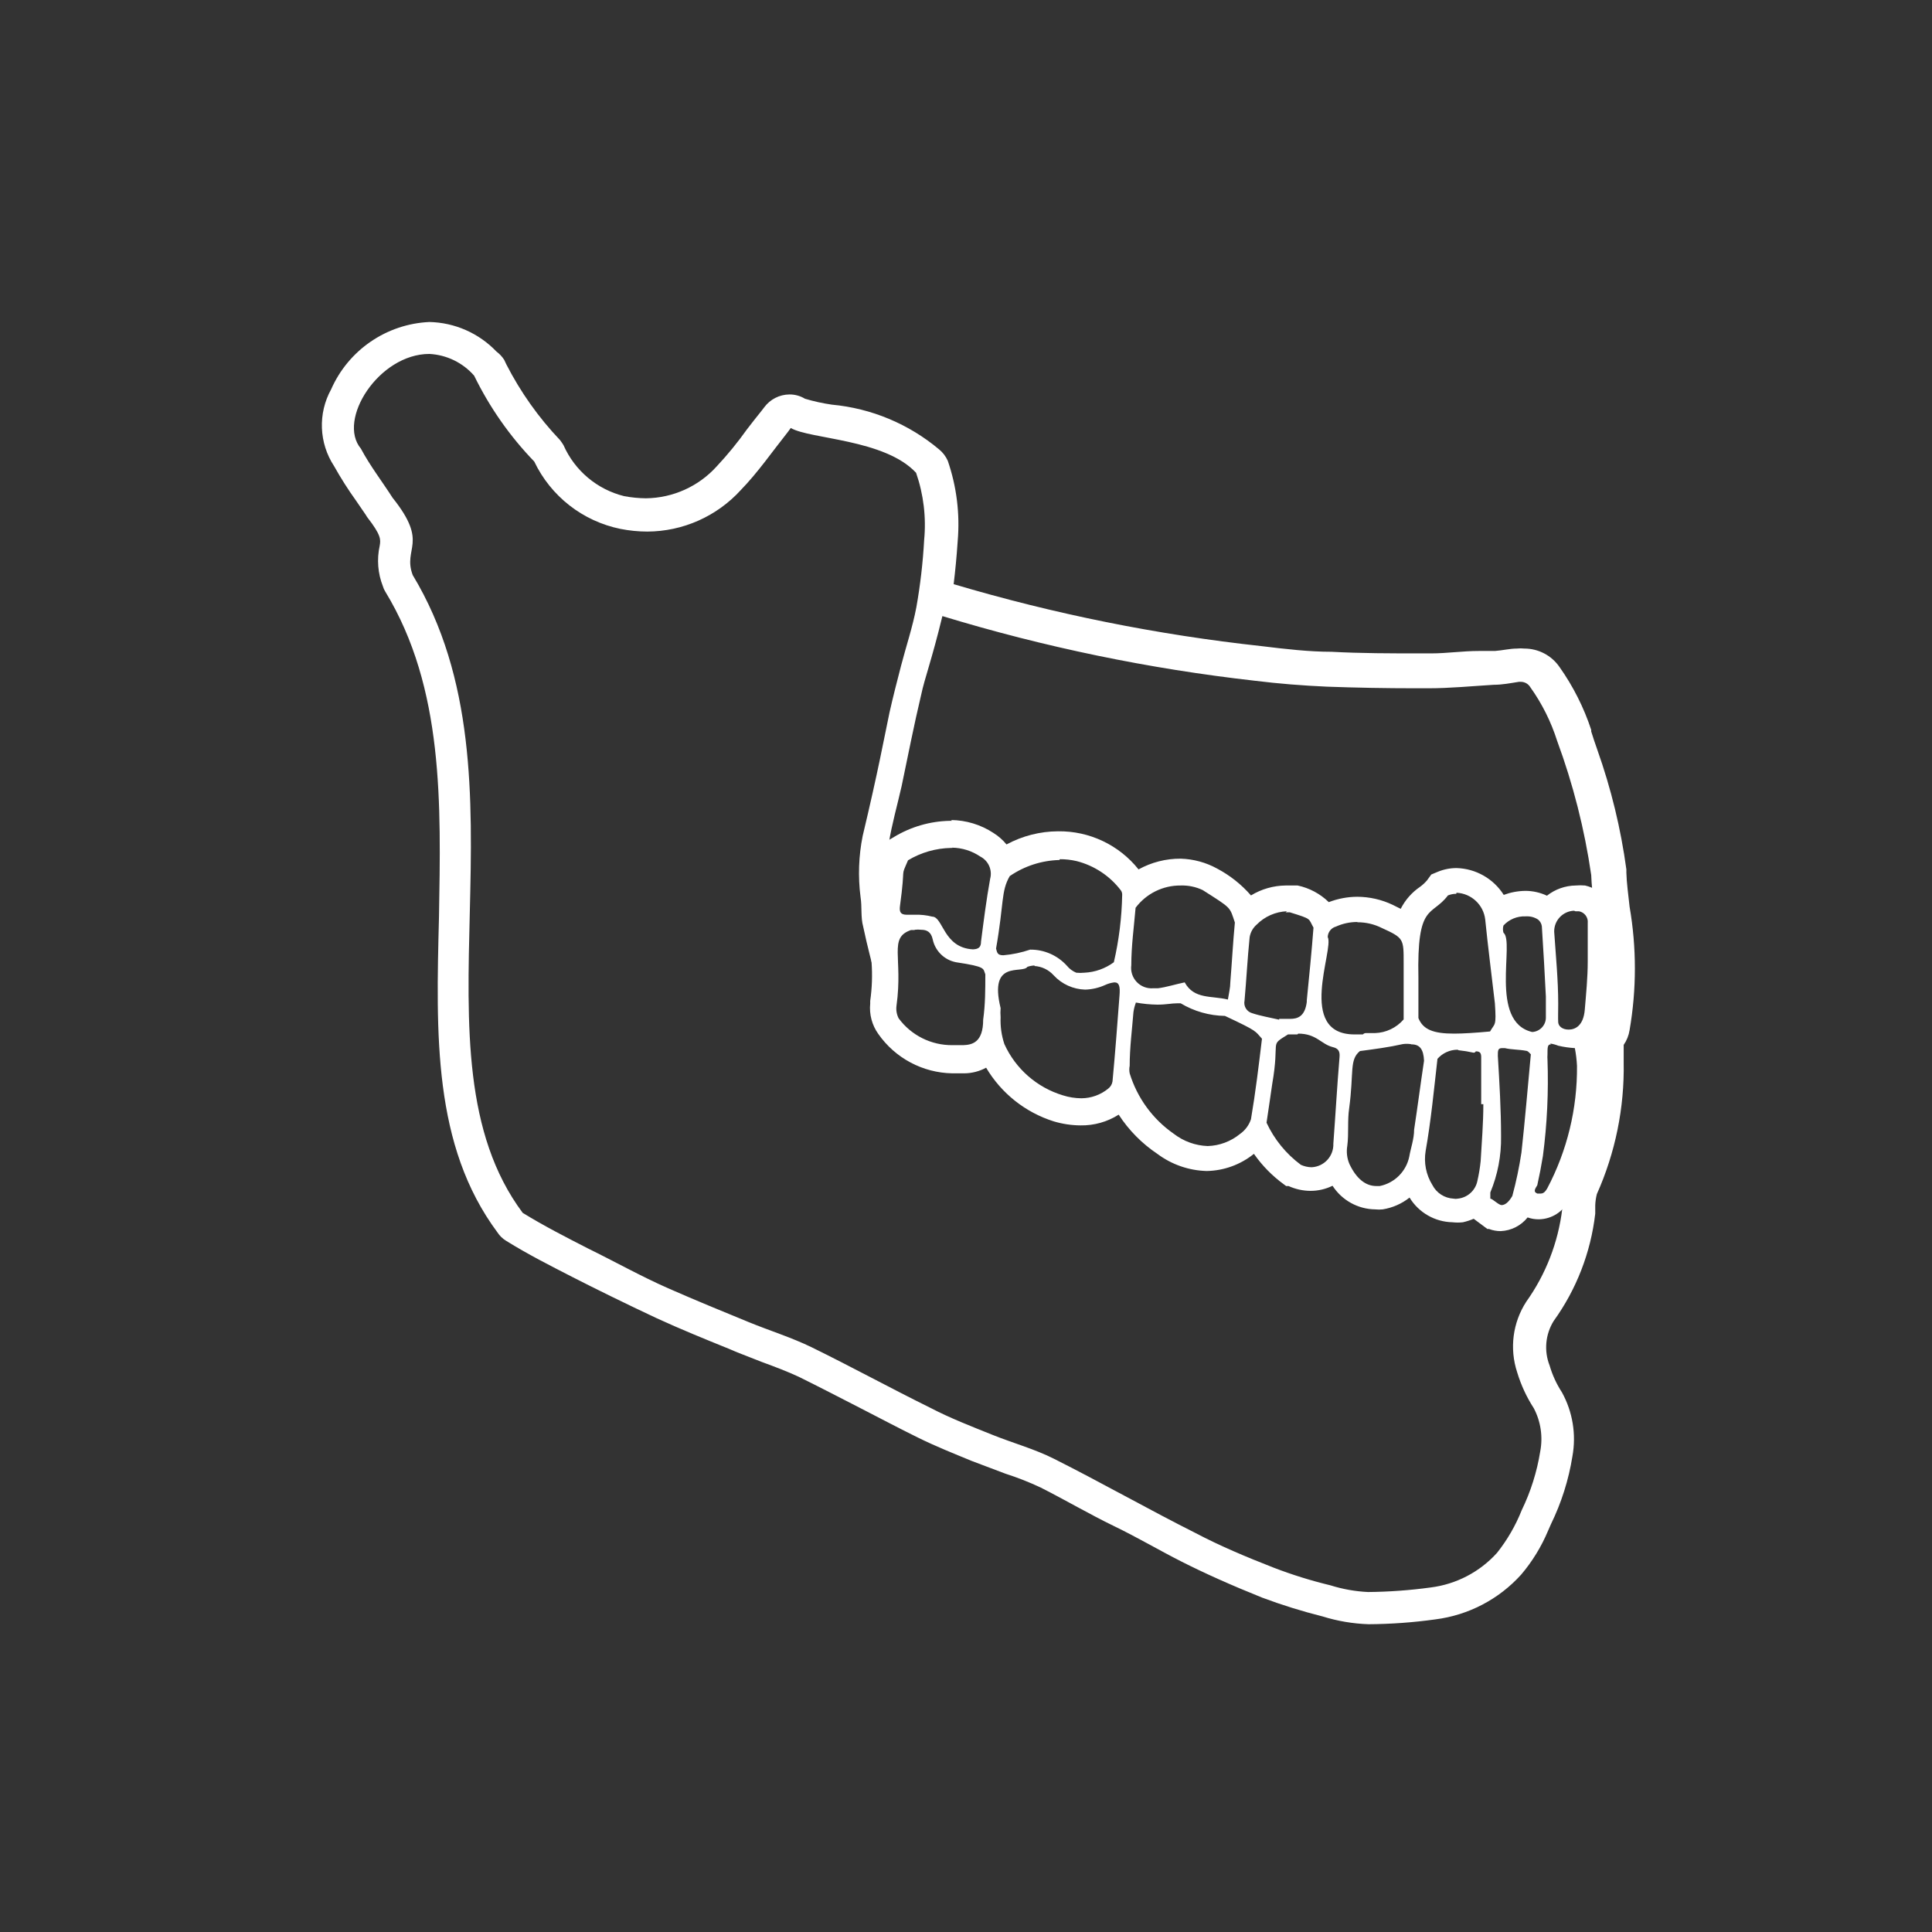
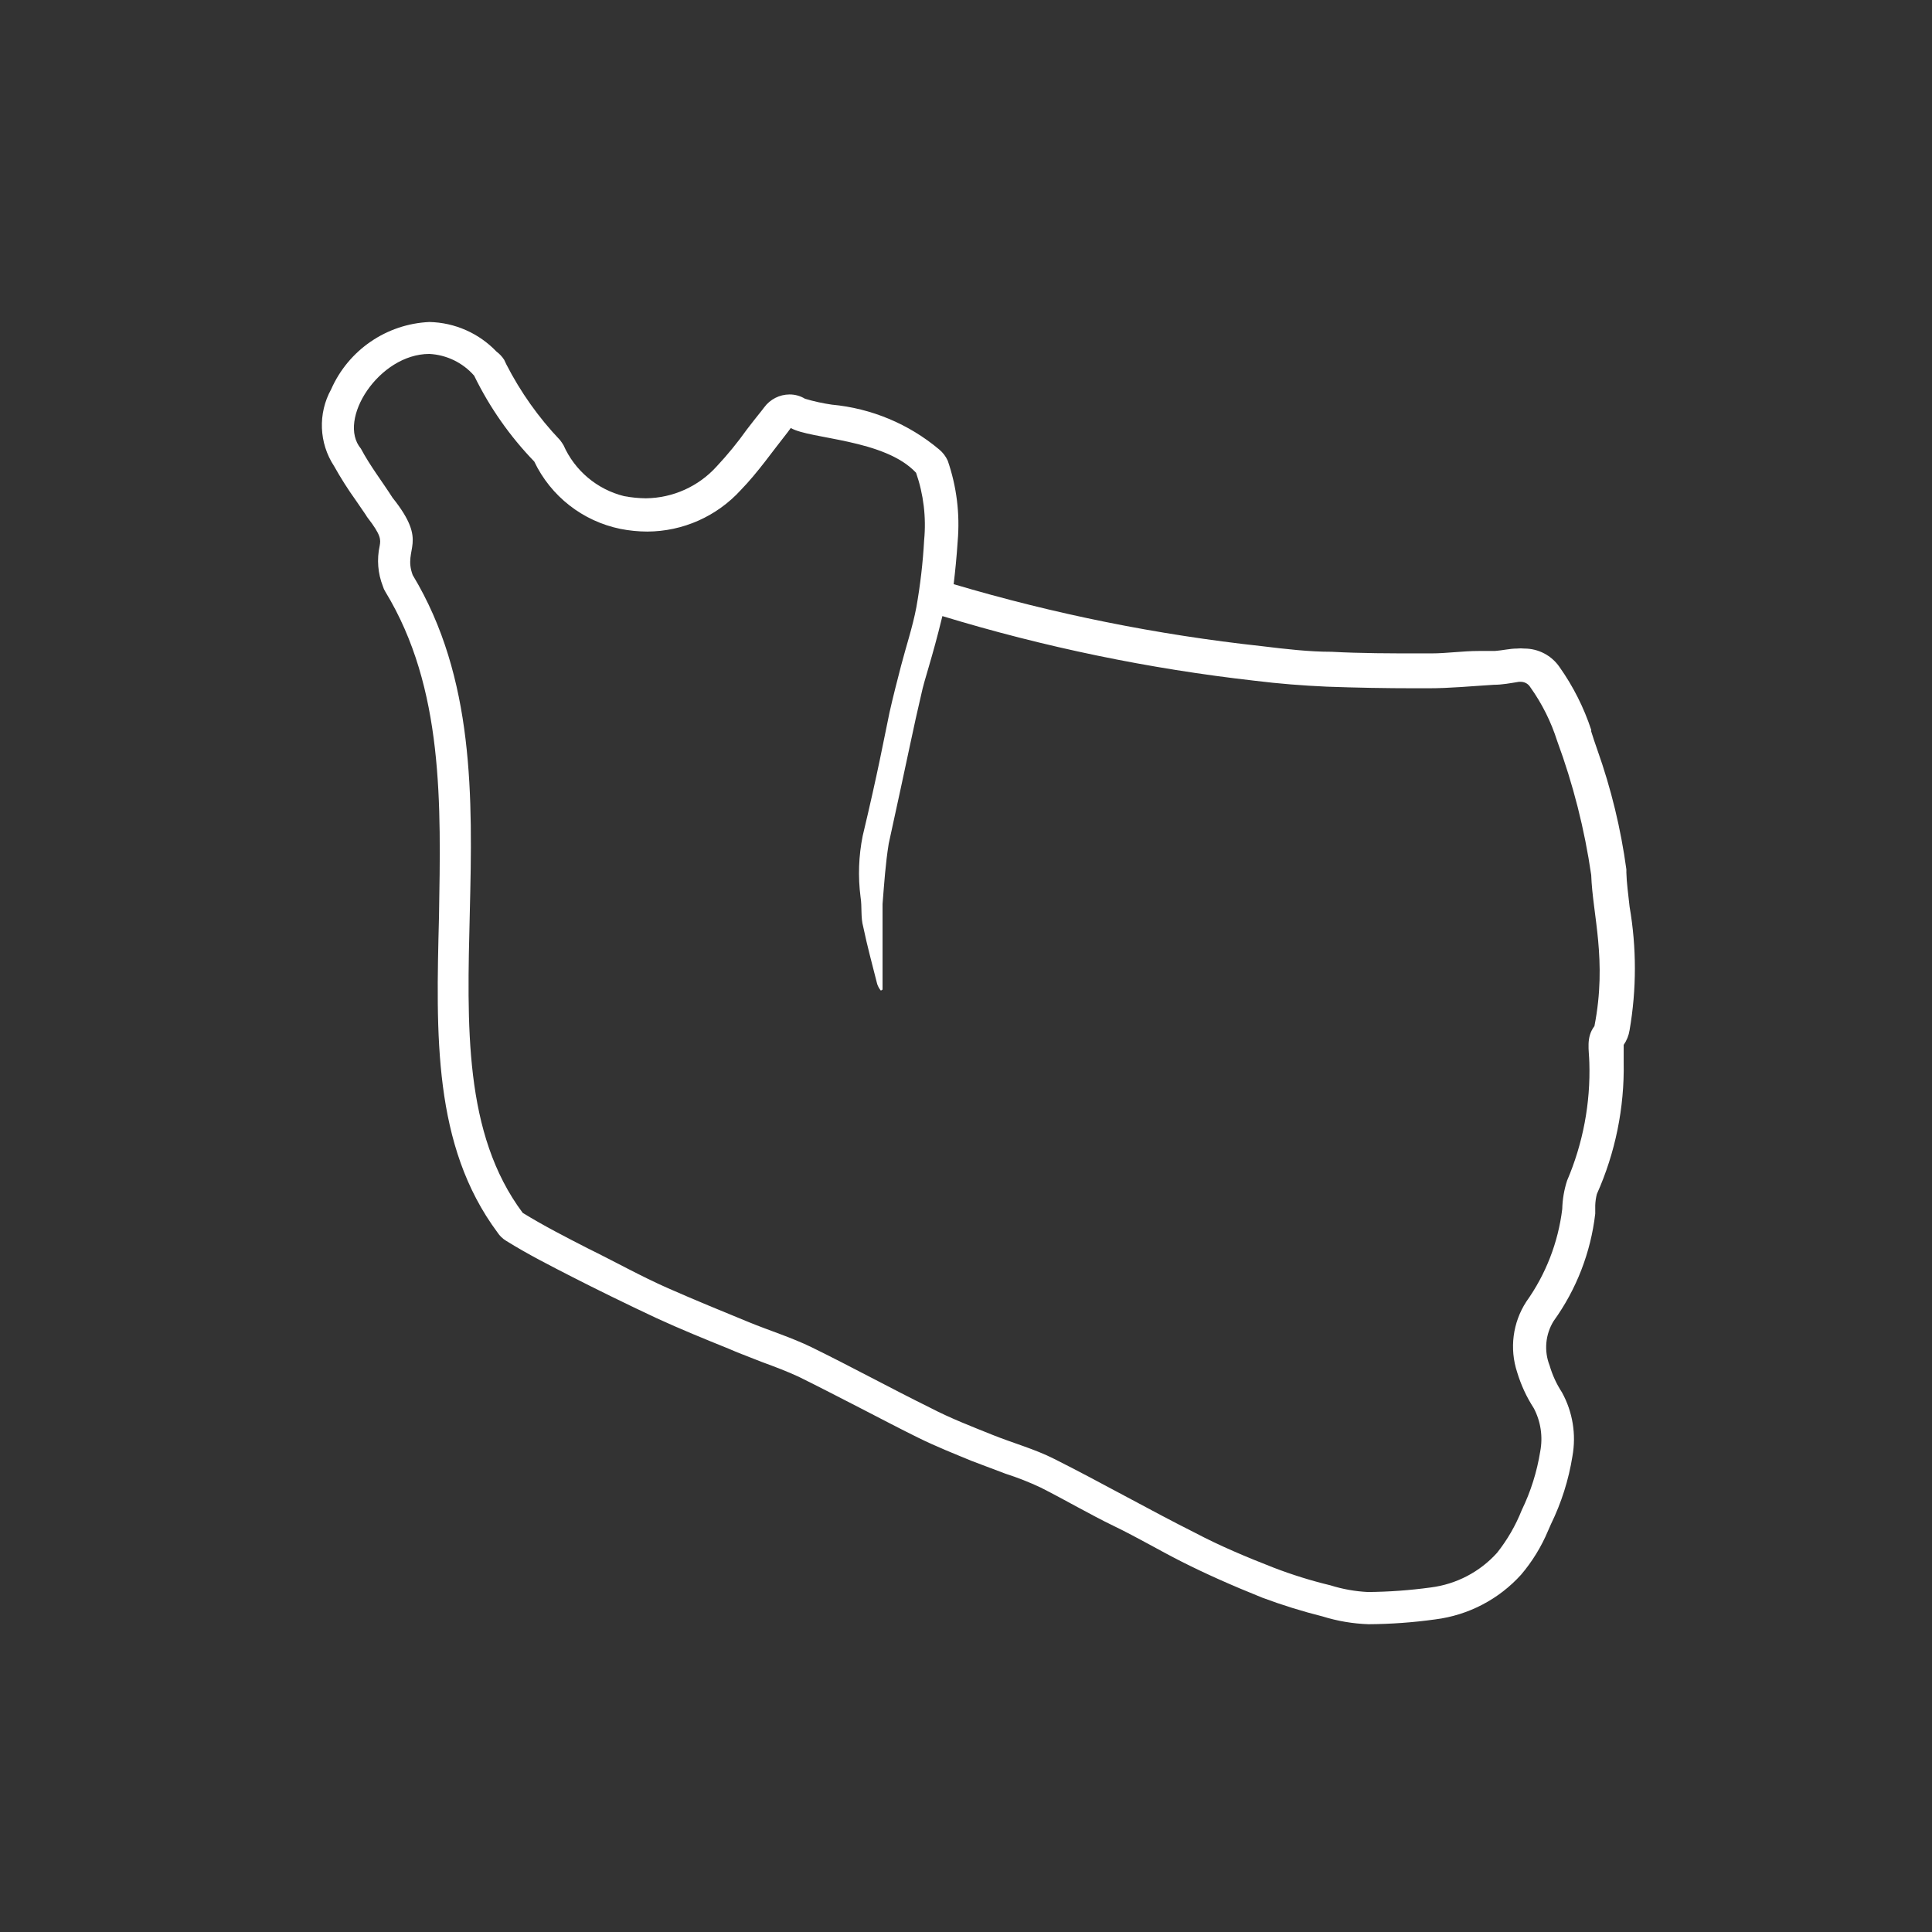
<svg xmlns="http://www.w3.org/2000/svg" width="72px" height="72px" viewBox="0 0 72 72" version="1.1">
  <rect x="0" y="0" width="72" height="72" fill="#333333" stroke="none" />
  <title>icon-jaw-surgery</title>
  <desc>Created with Sketch.</desc>
  <g id="icon-jaw-surgery" stroke="none" stroke-width="1" fill="none" fill-rule="evenodd">
    <g transform="translate(11, 12)" fill="#FFFFFF" fill-rule="nonzero" id="Shape">
-       <path d="M5,1.19 C5.643,1.223 6.246,1.515 6.67,2 C7.244,3.178 8,4.258 8.91,5.2 C9.527,6.494 10.716,7.423 12.12,7.71 C12.449,7.775 12.784,7.809 13.12,7.81 C14.449,7.806 15.715,7.243 16.61,6.26 C17.25,5.6 17.78,4.83 18.36,4.1 L18.47,3.95 C19.18,4.37 21.97,4.36 23.14,5.62 C23.419,6.425 23.522,7.281 23.44,8.13 C23.394,8.968 23.297,9.803 23.15,10.63 C23.01,11.37 22.77,12.08 22.58,12.81 C22.43,13.39 22.28,13.97 22.15,14.55 C21.94,15.55 21.73,16.72 21.15,19.15 C20.999,19.901 20.972,20.671 21.07,21.43 C21.13,21.8 21.07,22.18 21.17,22.54 C21.32,23.26 21.51,23.96 21.69,24.67 C21.719,24.757 21.763,24.838 21.82,24.91 C21.82,24.91 21.89,24.91 21.89,24.86 C21.89,24.14 21.89,23.42 21.89,22.69 C21.89,22.36 21.89,22.02 21.89,21.69 C21.95,20.94 22,20.18 22.12,19.44 C22.24,18.7 22.44,18.01 22.6,17.3 C22.84,16.16 23.06,15.02 23.33,13.89 C23.46,13.27 23.72,12.61 24.12,10.96 C27.921,12.118 31.821,12.924 35.77,13.37 C36.66,13.48 37.55,13.55 38.45,13.59 C39.55,13.63 40.65,13.65 41.75,13.65 L42.23,13.65 C43.04,13.65 43.85,13.57 44.67,13.52 C44.98,13.52 45.29,13.46 45.6,13.41 L45.69,13.41 C45.83,13.414 45.958,13.49 46.03,13.61 C46.466,14.22 46.803,14.895 47.03,15.61 C47.627,17.228 48.052,18.904 48.3,20.61 C48.35,22.09 48.9,23.78 48.42,26.24 C48.1,26.66 48.22,27.13 48.23,27.6 C48.277,29.11 47.994,30.611 47.4,32 C47.289,32.343 47.229,32.7 47.22,33.06 C47.068,34.304 46.607,35.49 45.88,36.51 C45.374,37.29 45.249,38.257 45.54,39.14 C45.683,39.614 45.891,40.065 46.16,40.48 C46.42,40.974 46.504,41.542 46.4,42.09 C46.278,42.85 46.046,43.588 45.71,44.28 C45.483,44.852 45.173,45.388 44.79,45.87 C44.148,46.582 43.271,47.04 42.32,47.16 C41.544,47.266 40.763,47.323 39.98,47.33 L39.98,47.33 C39.505,47.307 39.034,47.223 38.58,47.08 C37.86,46.907 37.151,46.686 36.46,46.42 C35.46,46.03 34.46,45.61 33.55,45.13 C31.78,44.24 30.06,43.26 28.29,42.37 C27.56,42 26.75,41.78 25.98,41.47 C25.21,41.16 24.43,40.86 23.68,40.47 C22.2,39.74 20.74,38.94 19.25,38.21 C18.49,37.84 17.68,37.59 16.9,37.27 C15.9,36.86 14.9,36.45 13.9,36.01 C12.9,35.57 11.9,35.01 10.9,34.52 C10.08,34.1 9.26,33.68 8.48,33.2 C4.07,27.3 9,17.09 4.38,9.43 C4,8.41 5,8.26 3.63,6.55 C3.24,5.94 2.79,5.36 2.45,4.72 C1.55,3.65 3.12,1.19 5,1.19 L5,1.19 Z M5,3.95239397e-16 C3.402,0.074 1.984,1.046 1.34,2.51 C0.843,3.41 0.886,4.511 1.45,5.37 C1.699,5.815 1.973,6.246 2.27,6.66 L2.64,7.2 C2.654,7.228 2.671,7.255 2.69,7.28 C3.21,7.95 3.19,8.11 3.15,8.34 C3.039,8.844 3.08,9.37 3.27,9.85 C3.29,9.921 3.32,9.988 3.36,10.05 C5.55,13.65 5.43,17.98 5.36,22.16 C5.25,26.55 5.13,30.69 7.54,33.93 C7.622,34.056 7.731,34.162 7.86,34.24 C8.68,34.75 9.53,35.18 10.35,35.6 C11.17,36.02 12.35,36.6 13.46,37.12 C14.35,37.53 15.26,37.9 16.15,38.26 L16.48,38.4 L17.4,38.76 C17.89,38.94 18.34,39.11 18.77,39.31 C19.54,39.69 20.33,40.1 21.09,40.49 C21.85,40.88 22.49,41.22 23.2,41.57 C23.91,41.92 24.55,42.17 25.2,42.44 L25.57,42.58 L26.47,42.92 C26.921,43.064 27.362,43.238 27.79,43.44 C28.7,43.9 29.62,44.44 30.51,44.87 C31.4,45.3 32.19,45.77 33.04,46.2 C33.89,46.63 34.87,47.07 36.04,47.54 C36.776,47.815 37.528,48.049 38.29,48.24 C38.844,48.413 39.42,48.51 40,48.53 C40.833,48.525 41.665,48.465 42.49,48.35 C43.722,48.194 44.858,47.602 45.69,46.68 C46.105,46.191 46.442,45.641 46.69,45.05 L46.8,44.8 C47.19,44.001 47.46,43.148 47.6,42.27 C47.747,41.455 47.609,40.615 47.21,39.89 L47.21,39.89 C47.008,39.581 46.853,39.244 46.75,38.89 C46.535,38.344 46.591,37.729 46.9,37.23 C47.75,36.051 48.283,34.674 48.45,33.23 L48.45,32.92 C48.455,32.778 48.475,32.637 48.51,32.5 C49.2,30.957 49.541,29.28 49.51,27.59 C49.51,27.48 49.51,27.37 49.51,27.25 C49.51,27.13 49.51,27.01 49.51,26.94 C49.624,26.776 49.699,26.588 49.73,26.39 C49.993,24.868 49.993,23.312 49.73,21.79 C49.68,21.33 49.62,20.9 49.61,20.52 C49.61,20.52 49.61,20.44 49.61,20.4 C49.404,18.884 49.042,17.392 48.53,15.95 C48.44,15.7 48.37,15.48 48.3,15.26 L48.3,15.2 C48.025,14.366 47.627,13.577 47.12,12.86 C46.824,12.428 46.334,12.17 45.81,12.17 C45.717,12.16 45.623,12.16 45.53,12.17 C45.27,12.17 44.99,12.24 44.71,12.26 L44.11,12.26 C43.5,12.26 42.92,12.35 42.34,12.35 L41.87,12.35 C40.87,12.35 39.72,12.35 38.62,12.29 C37.79,12.29 36.92,12.19 36.02,12.08 C32.132,11.657 28.289,10.884 24.54,9.77 L24.54,9.77 C24.6,9.27 24.65,8.77 24.69,8.17 C24.778,7.155 24.652,6.133 24.32,5.17 C24.247,5.007 24.138,4.864 24,4.75 C22.868,3.799 21.472,3.216 20,3.08 C19.662,3.031 19.327,2.958 19,2.86 C18.825,2.754 18.624,2.698 18.42,2.7 C18.049,2.703 17.7,2.881 17.48,3.18 L17.38,3.31 C17.19,3.54 17.01,3.78 16.83,4.01 C16.488,4.491 16.113,4.949 15.71,5.38 C15.035,6.128 14.078,6.559 13.07,6.57 C12.798,6.567 12.527,6.54 12.26,6.49 C11.253,6.241 10.419,5.539 10,4.59 C9.96,4.524 9.917,4.461 9.87,4.4 C9.071,3.561 8.398,2.611 7.87,1.58 L7.79,1.41 C7.713,1.29 7.614,1.185 7.5,1.1 C6.846,0.416 5.946,0.02 5,3.95239397e-16 Z" />
-       <path d="M24.48,19.59 C24.855,19.595 25.22,19.71 25.53,19.92 C25.834,20.074 25.989,20.421 25.9,20.75 C25.76,21.52 25.66,22.31 25.56,23.09 C25.56,23.29 25.48,23.37 25.26,23.38 C24.15,23.32 24.15,22.16 23.74,22.16 L23.74,22.16 C23.531,22.106 23.316,22.083 23.1,22.09 L22.8,22.09 C22.56,22.09 22.51,21.99 22.54,21.76 C22.76,20.15 22.54,20.76 22.84,20.06 C23.324,19.769 23.876,19.611 24.44,19.6 L24.5,19.6 L24.48,19.59 Z M28.5,20.02 C28.709,20.019 28.917,20.043 29.12,20.09 C29.777,20.256 30.359,20.641 30.77,21.18 C30.808,21.232 30.825,21.296 30.82,21.36 C30.804,22.202 30.7,23.04 30.51,23.86 C30.19,24.096 29.807,24.232 29.41,24.25 C29.31,24.26 29.21,24.26 29.11,24.25 C28.973,24.194 28.853,24.105 28.76,23.99 C28.41,23.603 27.912,23.384 27.39,23.39 C27.066,23.5 26.731,23.571 26.39,23.6 C26.16,23.6 26.16,23.49 26.12,23.35 C26.42,21.64 26.3,21.22 26.63,20.65 C27.176,20.275 27.818,20.067 28.48,20.05 L28.5,20.02 Z M33,21 C33.283,20.991 33.564,21.049 33.82,21.17 C34.92,21.87 34.82,21.79 35.02,22.38 C34.95,23.12 34.91,23.87 34.85,24.61 C34.85,24.81 34.8,25 34.76,25.25 C34.15,25.1 33.5,25.25 33.15,24.61 C32.81,24.68 32.47,24.79 32.15,24.83 L31.97,24.83 C31.741,24.847 31.517,24.76 31.36,24.593 C31.203,24.426 31.129,24.197 31.16,23.97 C31.16,23.25 31.26,22.54 31.32,21.83 C31.717,21.302 32.34,20.994 33,21 L33,21 Z M43.28,21.27 C43.834,21.296 44.287,21.719 44.35,22.27 C44.45,23.27 44.59,24.35 44.71,25.39 C44.77,26.27 44.71,26.12 44.53,26.44 C43.99,26.49 43.53,26.52 43.19,26.52 C42.42,26.52 42.03,26.37 41.86,25.94 C41.86,25.45 41.86,24.94 41.86,24.45 C41.8,21.62 42.35,22.18 42.96,21.37 C43.058,21.33 43.164,21.309 43.27,21.31 L43.28,21.27 Z M47.71,21.96 L47.84,21.96 C48.049,21.996 48.194,22.189 48.17,22.4 L48.17,23.83 L48.17,23.83 C48.17,24.43 48.11,25.03 48.06,25.63 C48.01,26.23 47.7,26.37 47.46,26.37 C47.22,26.37 47.08,26.24 47.07,26.1 C47.06,25.96 47.07,25.64 47.07,25.41 C47.07,24.51 46.98,23.62 46.92,22.72 C46.914,22.302 47.243,21.956 47.66,21.94 L47.71,21.96 Z M36.91,22 L37.07,22 C37.91,22.26 37.75,22.22 37.95,22.57 C37.88,23.48 37.79,24.38 37.7,25.28 L37.7,25.34 C37.63,25.89 37.35,25.97 37.08,25.97 L36.67,25.97 L36.67,26 C36.32,25.92 35.97,25.86 35.67,25.76 C35.463,25.706 35.336,25.499 35.38,25.29 C35.45,24.51 35.49,23.72 35.57,22.93 C35.599,22.748 35.691,22.581 35.83,22.46 C36.129,22.156 36.533,21.977 36.96,21.96 L36.91,22 Z M45.89,22.15 C46.042,22.144 46.193,22.186 46.32,22.27 C46.397,22.333 46.447,22.422 46.46,22.52 C46.52,23.43 46.57,24.33 46.61,25.14 C46.61,25.46 46.61,25.68 46.61,25.9 C46.621,26.195 46.394,26.444 46.1,26.46 C44.48,26.08 45.46,23.09 45.03,22.76 C45.004,22.672 45.004,22.578 45.03,22.49 C45.24,22.262 45.54,22.138 45.85,22.15 L45.89,22.15 Z M39.59,22.37 C39.902,22.369 40.211,22.441 40.49,22.58 C41.32,22.96 41.31,22.98 41.31,23.9 L41.31,24.68 C41.31,25.12 41.31,25.56 41.31,25.99 C41.041,26.303 40.652,26.488 40.24,26.5 L39.93,26.5 C39.878,26.493 39.826,26.511 39.79,26.55 L39.48,26.55 C37.3,26.55 38.73,23.37 38.48,22.92 C38.487,22.736 38.612,22.578 38.79,22.53 C39.038,22.418 39.308,22.36 39.58,22.36 L39.59,22.37 Z M23.09,22.65 C23.17,22.64 23.25,22.64 23.33,22.65 C23.54,22.65 23.7,22.73 23.76,23.01 C23.853,23.442 24.195,23.777 24.63,23.86 C25.76,24.03 25.63,24.09 25.72,24.31 C25.72,24.87 25.72,25.43 25.64,26 C25.64,26.85 25.23,26.94 24.89,26.95 L24.49,26.95 C23.702,26.956 22.958,26.585 22.49,25.95 C22.416,25.805 22.388,25.641 22.41,25.48 C22.66,23.67 22.1,22.95 22.95,22.66 L23.08,22.66 L23.09,22.65 Z M27.54,24 C27.82,24.014 28.083,24.14 28.27,24.35 C28.573,24.677 28.995,24.867 29.44,24.88 C29.695,24.873 29.947,24.815 30.18,24.71 C30.29,24.658 30.409,24.624 30.53,24.61 C30.71,24.61 30.75,24.76 30.72,25.11 C30.64,26.17 30.56,27.24 30.46,28.3 C30.444,28.407 30.386,28.504 30.3,28.57 C30.018,28.801 29.665,28.928 29.3,28.93 C29.066,28.928 28.833,28.891 28.61,28.82 C27.642,28.527 26.848,27.831 26.43,26.91 C26.323,26.588 26.275,26.249 26.29,25.91 C26.28,25.797 26.28,25.683 26.29,25.57 L26.29,25.57 C25.84,23.74 27.1,24.31 27.29,24.03 C27.38,24 27.475,23.983 27.57,23.98 L27.54,24 Z M31.32,25.36 C31.587,25.409 31.858,25.436 32.13,25.44 C32.47,25.44 32.65,25.39 32.87,25.39 L33,25.39 C33.499,25.689 34.068,25.851 34.65,25.86 C35.91,26.45 35.76,26.42 36.03,26.71 C35.91,27.71 35.79,28.71 35.62,29.71 C35.546,29.933 35.402,30.126 35.21,30.26 C34.87,30.538 34.449,30.696 34.01,30.71 C33.549,30.694 33.105,30.533 32.74,30.25 C31.957,29.705 31.379,28.913 31.1,28 C31.081,27.908 31.081,27.812 31.1,27.72 C31.1,27.04 31.19,26.36 31.24,25.72 C31.257,25.6 31.287,25.483 31.33,25.37 L31.32,25.36 Z M37.38,26.52 C38.06,26.52 38.23,26.91 38.66,27.02 C38.88,27.07 38.94,27.18 38.92,27.4 C38.83,28.47 38.77,29.55 38.69,30.62 C38.707,31.086 38.346,31.478 37.88,31.5 C37.742,31.498 37.606,31.467 37.48,31.41 C36.929,31.001 36.489,30.462 36.2,29.84 C36.28,29.29 36.35,28.84 36.41,28.41 C36.71,26.69 36.28,27 37,26.55 L37,26.55 L37.35,26.55 L37.38,26.52 Z M46.77,26.89 C46.873,26.904 46.974,26.931 47.07,26.97 C47.274,27.018 47.481,27.048 47.69,27.06 C47.732,27.278 47.759,27.498 47.77,27.72 C47.785,29.312 47.404,30.882 46.66,32.29 C46.59,32.41 46.52,32.48 46.42,32.48 L46.29,32.48 C46.12,32.41 46.22,32.29 46.29,32.17 C46.37,31.81 46.44,31.45 46.5,31.08 C46.657,29.887 46.713,28.683 46.67,27.48 C46.665,27.423 46.665,27.367 46.67,27.31 C46.67,27.02 46.67,26.92 46.8,26.92 L46.77,26.89 Z M41.6,26.92 C41.91,26.92 42.05,27.1 42.07,27.53 C41.94,28.39 41.83,29.25 41.7,30.1 C41.7,30.45 41.57,30.8 41.52,31.1 C41.407,31.654 40.974,32.087 40.42,32.2 L40.29,32.2 C39.88,32.2 39.54,31.91 39.29,31.38 C39.198,31.166 39.171,30.93 39.21,30.7 C39.27,30.24 39.21,29.76 39.28,29.3 C39.46,27.95 39.28,27.5 39.68,27.17 C40.21,27.1 40.75,27.03 41.28,26.91 C41.376,26.897 41.474,26.897 41.57,26.91 L41.6,26.92 Z M44.93,27.06 L45.08,27.06 C45.33,27.12 45.61,27.11 45.87,27.16 C45.95,27.16 46.02,27.27 46.05,27.29 C45.93,28.58 45.83,29.77 45.7,30.95 C45.618,31.496 45.504,32.037 45.36,32.57 C45.21,32.83 45.07,32.91 44.96,32.91 C44.85,32.91 44.62,32.67 44.54,32.67 L44.54,32.67 C44.54,32.67 44.54,32.51 44.54,32.44 C44.815,31.778 44.952,31.067 44.94,30.35 C44.94,29.35 44.88,28.35 44.82,27.35 C44.82,27.15 44.82,27.06 44.98,27.06 L44.93,27.06 Z M43.36,27.14 C43.545,27.159 43.729,27.189 43.91,27.23 C43.948,27.234 43.983,27.214 44,27.18 L44,27.18 C44.16,27.18 44.2,27.25 44.2,27.4 L44.2,29.15 L44.28,29.15 C44.28,29.86 44.22,30.57 44.18,31.27 C44.155,31.516 44.115,31.759 44.06,32 C43.991,32.36 43.695,32.632 43.33,32.67 C43.277,32.681 43.223,32.681 43.17,32.67 C42.834,32.653 42.533,32.459 42.38,32.16 C42.145,31.781 42.056,31.33 42.13,30.89 C42.33,29.76 42.44,28.6 42.57,27.46 C42.76,27.244 43.033,27.12 43.32,27.12 L43.36,27.14 Z M24.48,18.59 L24.39,18.59 C23.659,18.605 22.946,18.812 22.32,19.19 L22.05,19.35 L21.92,19.63 L21.85,19.77 C21.716,20.02 21.641,20.297 21.63,20.58 C21.614,20.915 21.581,21.249 21.53,21.58 C21.475,21.877 21.524,22.185 21.67,22.45 C21.488,22.893 21.423,23.375 21.48,23.85 C21.515,24.334 21.499,24.82 21.43,25.3 L21.43,25.4 C21.39,25.801 21.496,26.202 21.73,26.53 C22.361,27.434 23.388,27.981 24.49,28 L24.94,28 C25.223,27.997 25.501,27.925 25.75,27.79 C26.315,28.744 27.212,29.457 28.27,29.79 C28.594,29.887 28.931,29.938 29.27,29.94 C29.772,29.948 30.266,29.809 30.69,29.54 C31.066,30.119 31.556,30.616 32.13,31 C32.662,31.399 33.305,31.622 33.97,31.64 C34.612,31.629 35.231,31.403 35.73,31 C36.037,31.44 36.416,31.825 36.85,32.14 L36.93,32.2 L37.02,32.2 C37.278,32.317 37.557,32.379 37.84,32.38 C38.124,32.38 38.405,32.315 38.66,32.19 C39.009,32.731 39.606,33.062 40.25,33.07 C40.343,33.08 40.437,33.08 40.53,33.07 C40.895,33.011 41.24,32.86 41.53,32.63 C41.871,33.19 42.475,33.537 43.13,33.55 C43.26,33.565 43.39,33.565 43.52,33.55 C43.657,33.519 43.791,33.475 43.92,33.42 L44.43,33.8 L44.49,33.8 C44.63,33.854 44.78,33.881 44.93,33.88 C45.321,33.862 45.686,33.676 45.93,33.37 C46.065,33.418 46.207,33.442 46.35,33.44 C46.83,33.433 47.264,33.154 47.47,32.72 C48.284,31.18 48.707,29.462 48.7,27.72 C48.717,27.48 48.717,27.24 48.7,27 L48.7,26.83 L48.7,26.83 C48.941,26.528 49.094,26.164 49.14,25.78 L49.14,25.71 C49.14,25.27 49.2,24.82 49.22,24.38 L49.22,23.89 L49.28,22.89 L49.17,22.89 L49.17,22.43 C49.196,21.75 48.734,21.149 48.07,21 C47.954,20.99 47.836,20.99 47.72,21 C47.331,21.006 46.955,21.139 46.65,21.38 C46.397,21.261 46.12,21.199 45.84,21.2 C45.567,21.204 45.296,21.255 45.04,21.35 C44.657,20.744 43.997,20.369 43.28,20.35 C43.04,20.35 42.802,20.398 42.58,20.49 L42.34,20.59 L42.18,20.81 C42.103,20.9 42.016,20.98 41.92,21.05 C41.615,21.258 41.367,21.54 41.2,21.87 L40.9,21.72 C40.487,21.524 40.037,21.422 39.58,21.42 C39.217,21.422 38.858,21.49 38.52,21.62 C38.2,21.308 37.797,21.093 37.36,21 L37.28,21 L37.19,21 L36.91,21 C36.455,21.005 36.009,21.133 35.62,21.37 C35.265,20.962 34.838,20.623 34.36,20.37 L34.36,20.37 L34.36,20.37 C33.942,20.14 33.476,20.014 33,20 L33,20 C32.451,19.997 31.911,20.135 31.43,20.4 C30.703,19.488 29.596,18.964 28.43,18.98 C27.76,18.983 27.1,19.152 26.51,19.47 C26.371,19.301 26.206,19.156 26.02,19.04 C25.55,18.732 25.002,18.566 24.44,18.56 L24.48,18.59 Z" />
+       <path d="M5,1.19 C5.643,1.223 6.246,1.515 6.67,2 C7.244,3.178 8,4.258 8.91,5.2 C9.527,6.494 10.716,7.423 12.12,7.71 C12.449,7.775 12.784,7.809 13.12,7.81 C14.449,7.806 15.715,7.243 16.61,6.26 C17.25,5.6 17.78,4.83 18.36,4.1 L18.47,3.95 C19.18,4.37 21.97,4.36 23.14,5.62 C23.419,6.425 23.522,7.281 23.44,8.13 C23.394,8.968 23.297,9.803 23.15,10.63 C23.01,11.37 22.77,12.08 22.58,12.81 C22.43,13.39 22.28,13.97 22.15,14.55 C21.94,15.55 21.73,16.72 21.15,19.15 C20.999,19.901 20.972,20.671 21.07,21.43 C21.13,21.8 21.07,22.18 21.17,22.54 C21.32,23.26 21.51,23.96 21.69,24.67 C21.719,24.757 21.763,24.838 21.82,24.91 C21.82,24.91 21.89,24.91 21.89,24.86 C21.89,24.14 21.89,23.42 21.89,22.69 C21.89,22.36 21.89,22.02 21.89,21.69 C21.95,20.94 22,20.18 22.12,19.44 C22.84,16.16 23.06,15.02 23.33,13.89 C23.46,13.27 23.72,12.61 24.12,10.96 C27.921,12.118 31.821,12.924 35.77,13.37 C36.66,13.48 37.55,13.55 38.45,13.59 C39.55,13.63 40.65,13.65 41.75,13.65 L42.23,13.65 C43.04,13.65 43.85,13.57 44.67,13.52 C44.98,13.52 45.29,13.46 45.6,13.41 L45.69,13.41 C45.83,13.414 45.958,13.49 46.03,13.61 C46.466,14.22 46.803,14.895 47.03,15.61 C47.627,17.228 48.052,18.904 48.3,20.61 C48.35,22.09 48.9,23.78 48.42,26.24 C48.1,26.66 48.22,27.13 48.23,27.6 C48.277,29.11 47.994,30.611 47.4,32 C47.289,32.343 47.229,32.7 47.22,33.06 C47.068,34.304 46.607,35.49 45.88,36.51 C45.374,37.29 45.249,38.257 45.54,39.14 C45.683,39.614 45.891,40.065 46.16,40.48 C46.42,40.974 46.504,41.542 46.4,42.09 C46.278,42.85 46.046,43.588 45.71,44.28 C45.483,44.852 45.173,45.388 44.79,45.87 C44.148,46.582 43.271,47.04 42.32,47.16 C41.544,47.266 40.763,47.323 39.98,47.33 L39.98,47.33 C39.505,47.307 39.034,47.223 38.58,47.08 C37.86,46.907 37.151,46.686 36.46,46.42 C35.46,46.03 34.46,45.61 33.55,45.13 C31.78,44.24 30.06,43.26 28.29,42.37 C27.56,42 26.75,41.78 25.98,41.47 C25.21,41.16 24.43,40.86 23.68,40.47 C22.2,39.74 20.74,38.94 19.25,38.21 C18.49,37.84 17.68,37.59 16.9,37.27 C15.9,36.86 14.9,36.45 13.9,36.01 C12.9,35.57 11.9,35.01 10.9,34.52 C10.08,34.1 9.26,33.68 8.48,33.2 C4.07,27.3 9,17.09 4.38,9.43 C4,8.41 5,8.26 3.63,6.55 C3.24,5.94 2.79,5.36 2.45,4.72 C1.55,3.65 3.12,1.19 5,1.19 L5,1.19 Z M5,3.95239397e-16 C3.402,0.074 1.984,1.046 1.34,2.51 C0.843,3.41 0.886,4.511 1.45,5.37 C1.699,5.815 1.973,6.246 2.27,6.66 L2.64,7.2 C2.654,7.228 2.671,7.255 2.69,7.28 C3.21,7.95 3.19,8.11 3.15,8.34 C3.039,8.844 3.08,9.37 3.27,9.85 C3.29,9.921 3.32,9.988 3.36,10.05 C5.55,13.65 5.43,17.98 5.36,22.16 C5.25,26.55 5.13,30.69 7.54,33.93 C7.622,34.056 7.731,34.162 7.86,34.24 C8.68,34.75 9.53,35.18 10.35,35.6 C11.17,36.02 12.35,36.6 13.46,37.12 C14.35,37.53 15.26,37.9 16.15,38.26 L16.48,38.4 L17.4,38.76 C17.89,38.94 18.34,39.11 18.77,39.31 C19.54,39.69 20.33,40.1 21.09,40.49 C21.85,40.88 22.49,41.22 23.2,41.57 C23.91,41.92 24.55,42.17 25.2,42.44 L25.57,42.58 L26.47,42.92 C26.921,43.064 27.362,43.238 27.79,43.44 C28.7,43.9 29.62,44.44 30.51,44.87 C31.4,45.3 32.19,45.77 33.04,46.2 C33.89,46.63 34.87,47.07 36.04,47.54 C36.776,47.815 37.528,48.049 38.29,48.24 C38.844,48.413 39.42,48.51 40,48.53 C40.833,48.525 41.665,48.465 42.49,48.35 C43.722,48.194 44.858,47.602 45.69,46.68 C46.105,46.191 46.442,45.641 46.69,45.05 L46.8,44.8 C47.19,44.001 47.46,43.148 47.6,42.27 C47.747,41.455 47.609,40.615 47.21,39.89 L47.21,39.89 C47.008,39.581 46.853,39.244 46.75,38.89 C46.535,38.344 46.591,37.729 46.9,37.23 C47.75,36.051 48.283,34.674 48.45,33.23 L48.45,32.92 C48.455,32.778 48.475,32.637 48.51,32.5 C49.2,30.957 49.541,29.28 49.51,27.59 C49.51,27.48 49.51,27.37 49.51,27.25 C49.51,27.13 49.51,27.01 49.51,26.94 C49.624,26.776 49.699,26.588 49.73,26.39 C49.993,24.868 49.993,23.312 49.73,21.79 C49.68,21.33 49.62,20.9 49.61,20.52 C49.61,20.52 49.61,20.44 49.61,20.4 C49.404,18.884 49.042,17.392 48.53,15.95 C48.44,15.7 48.37,15.48 48.3,15.26 L48.3,15.2 C48.025,14.366 47.627,13.577 47.12,12.86 C46.824,12.428 46.334,12.17 45.81,12.17 C45.717,12.16 45.623,12.16 45.53,12.17 C45.27,12.17 44.99,12.24 44.71,12.26 L44.11,12.26 C43.5,12.26 42.92,12.35 42.34,12.35 L41.87,12.35 C40.87,12.35 39.72,12.35 38.62,12.29 C37.79,12.29 36.92,12.19 36.02,12.08 C32.132,11.657 28.289,10.884 24.54,9.77 L24.54,9.77 C24.6,9.27 24.65,8.77 24.69,8.17 C24.778,7.155 24.652,6.133 24.32,5.17 C24.247,5.007 24.138,4.864 24,4.75 C22.868,3.799 21.472,3.216 20,3.08 C19.662,3.031 19.327,2.958 19,2.86 C18.825,2.754 18.624,2.698 18.42,2.7 C18.049,2.703 17.7,2.881 17.48,3.18 L17.38,3.31 C17.19,3.54 17.01,3.78 16.83,4.01 C16.488,4.491 16.113,4.949 15.71,5.38 C15.035,6.128 14.078,6.559 13.07,6.57 C12.798,6.567 12.527,6.54 12.26,6.49 C11.253,6.241 10.419,5.539 10,4.59 C9.96,4.524 9.917,4.461 9.87,4.4 C9.071,3.561 8.398,2.611 7.87,1.58 L7.79,1.41 C7.713,1.29 7.614,1.185 7.5,1.1 C6.846,0.416 5.946,0.02 5,3.95239397e-16 Z" />
    </g>
  </g>
</svg>